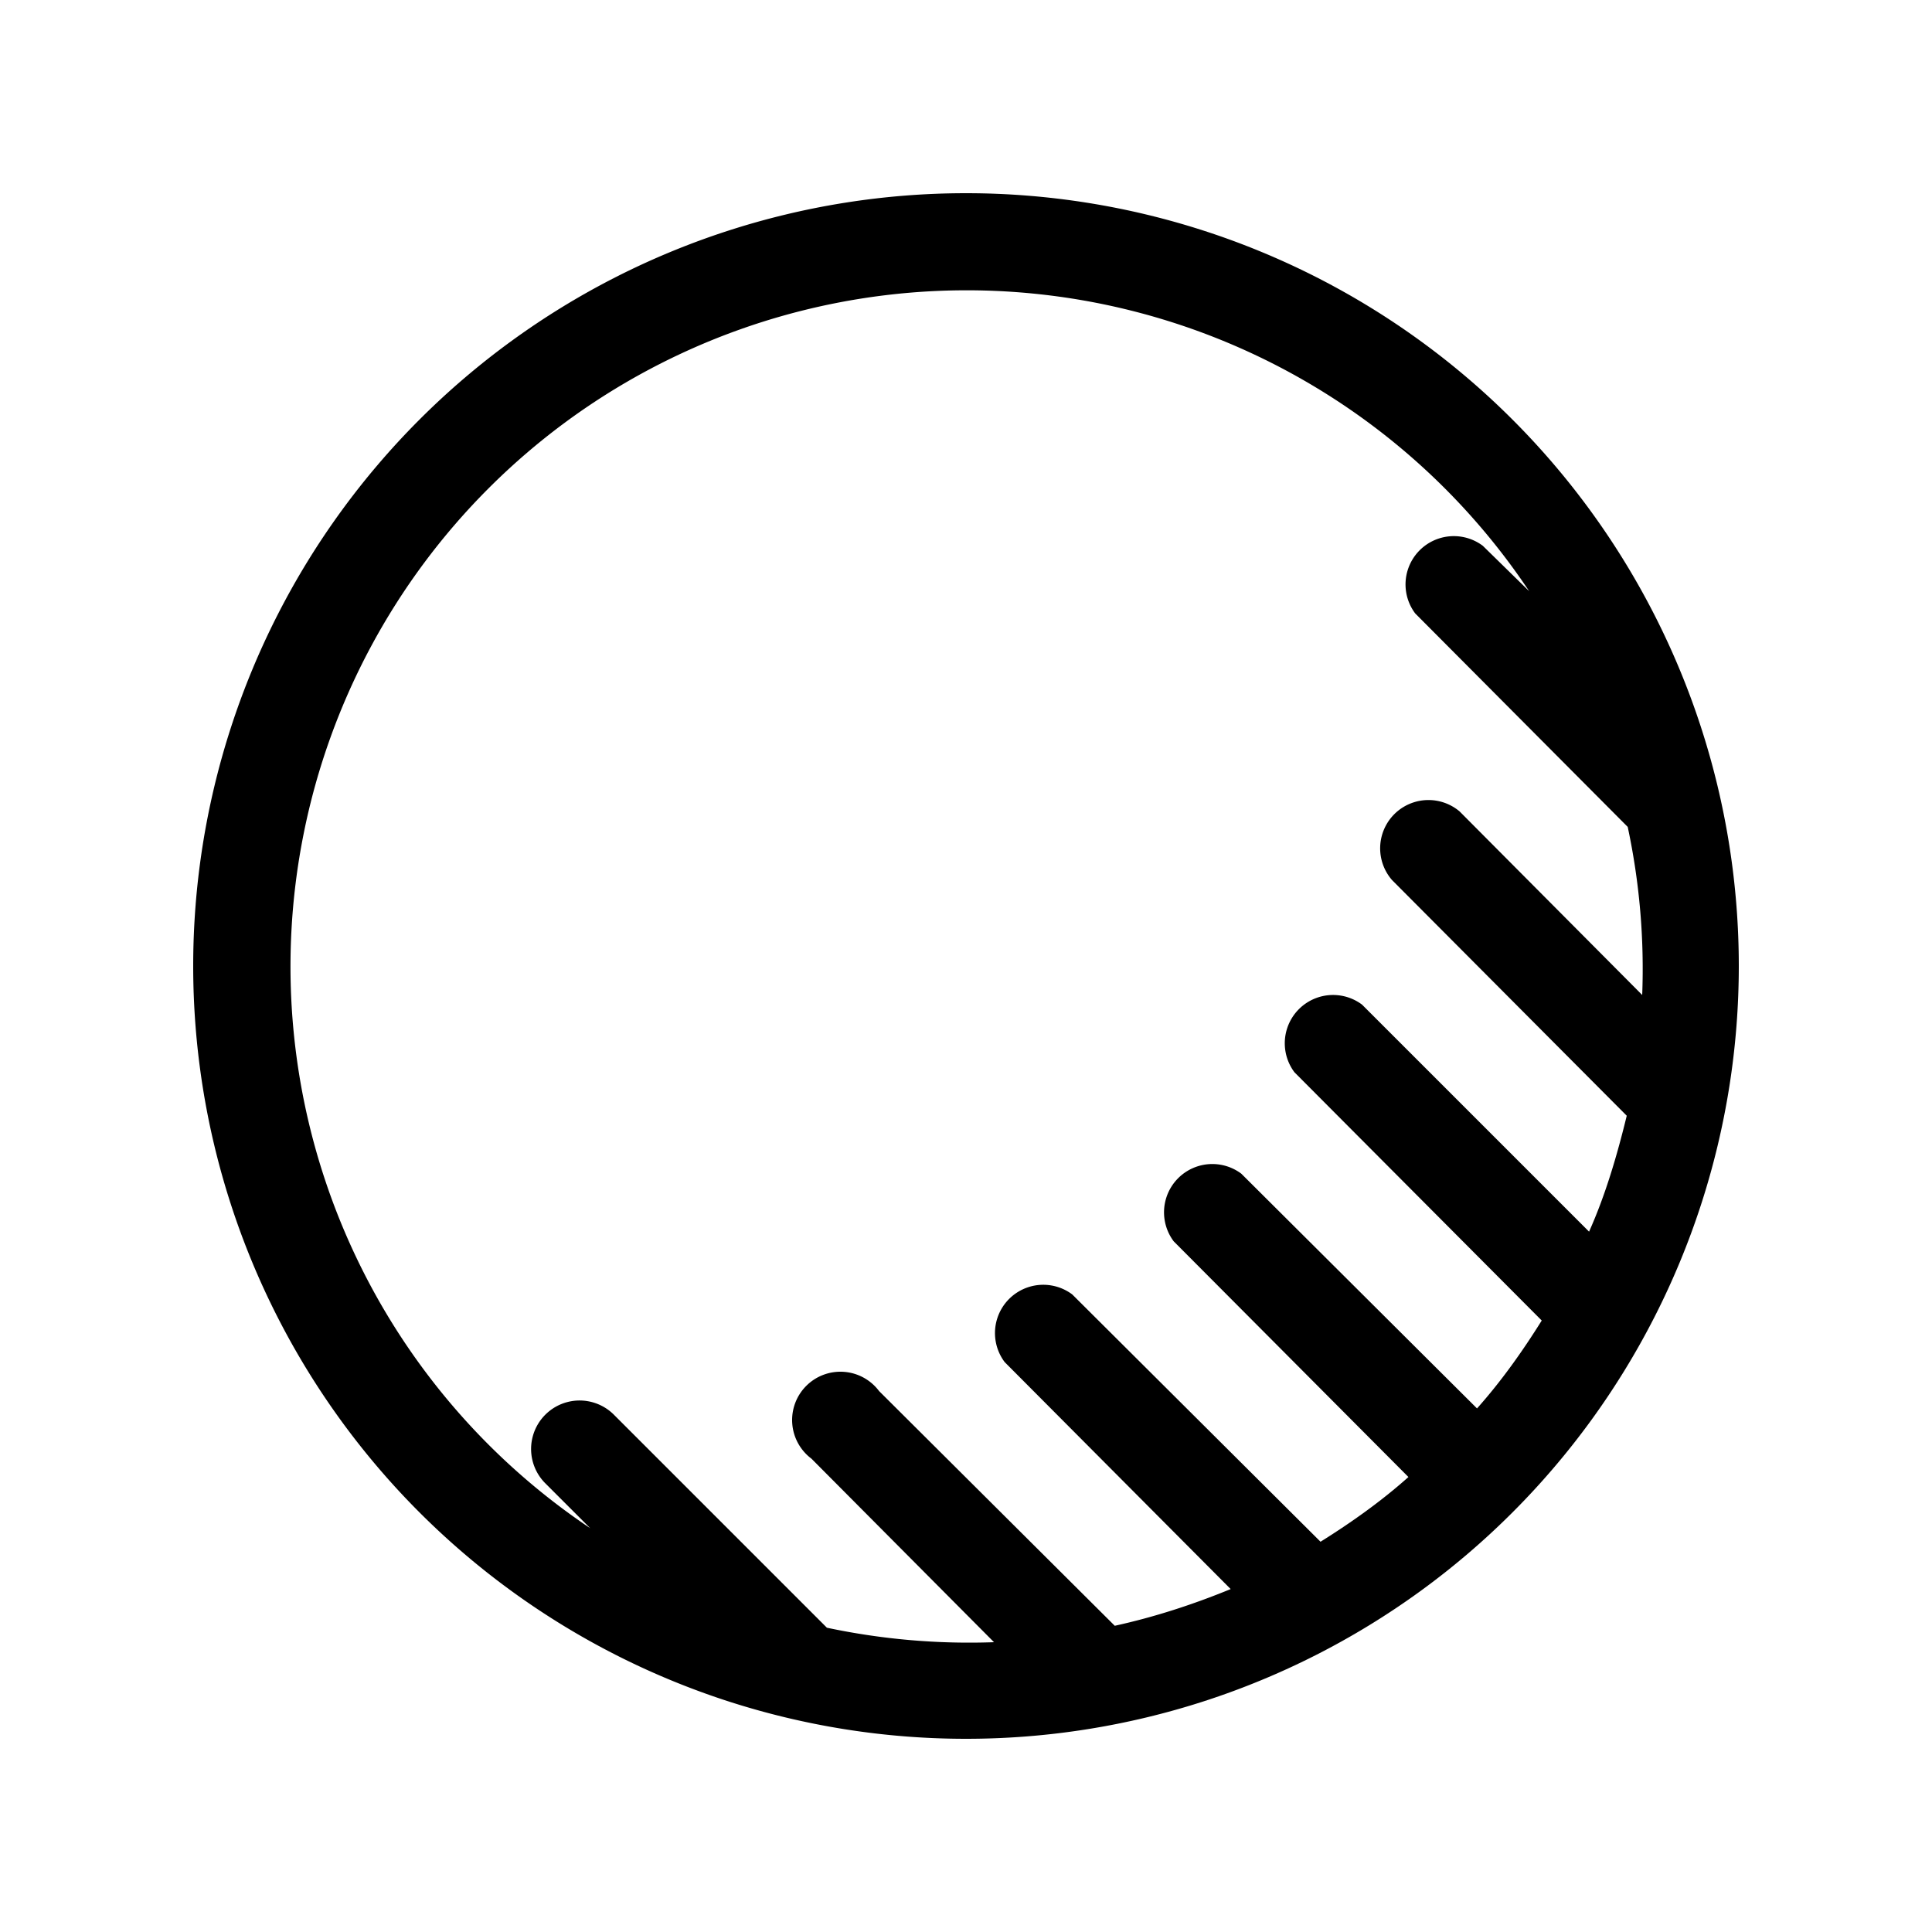
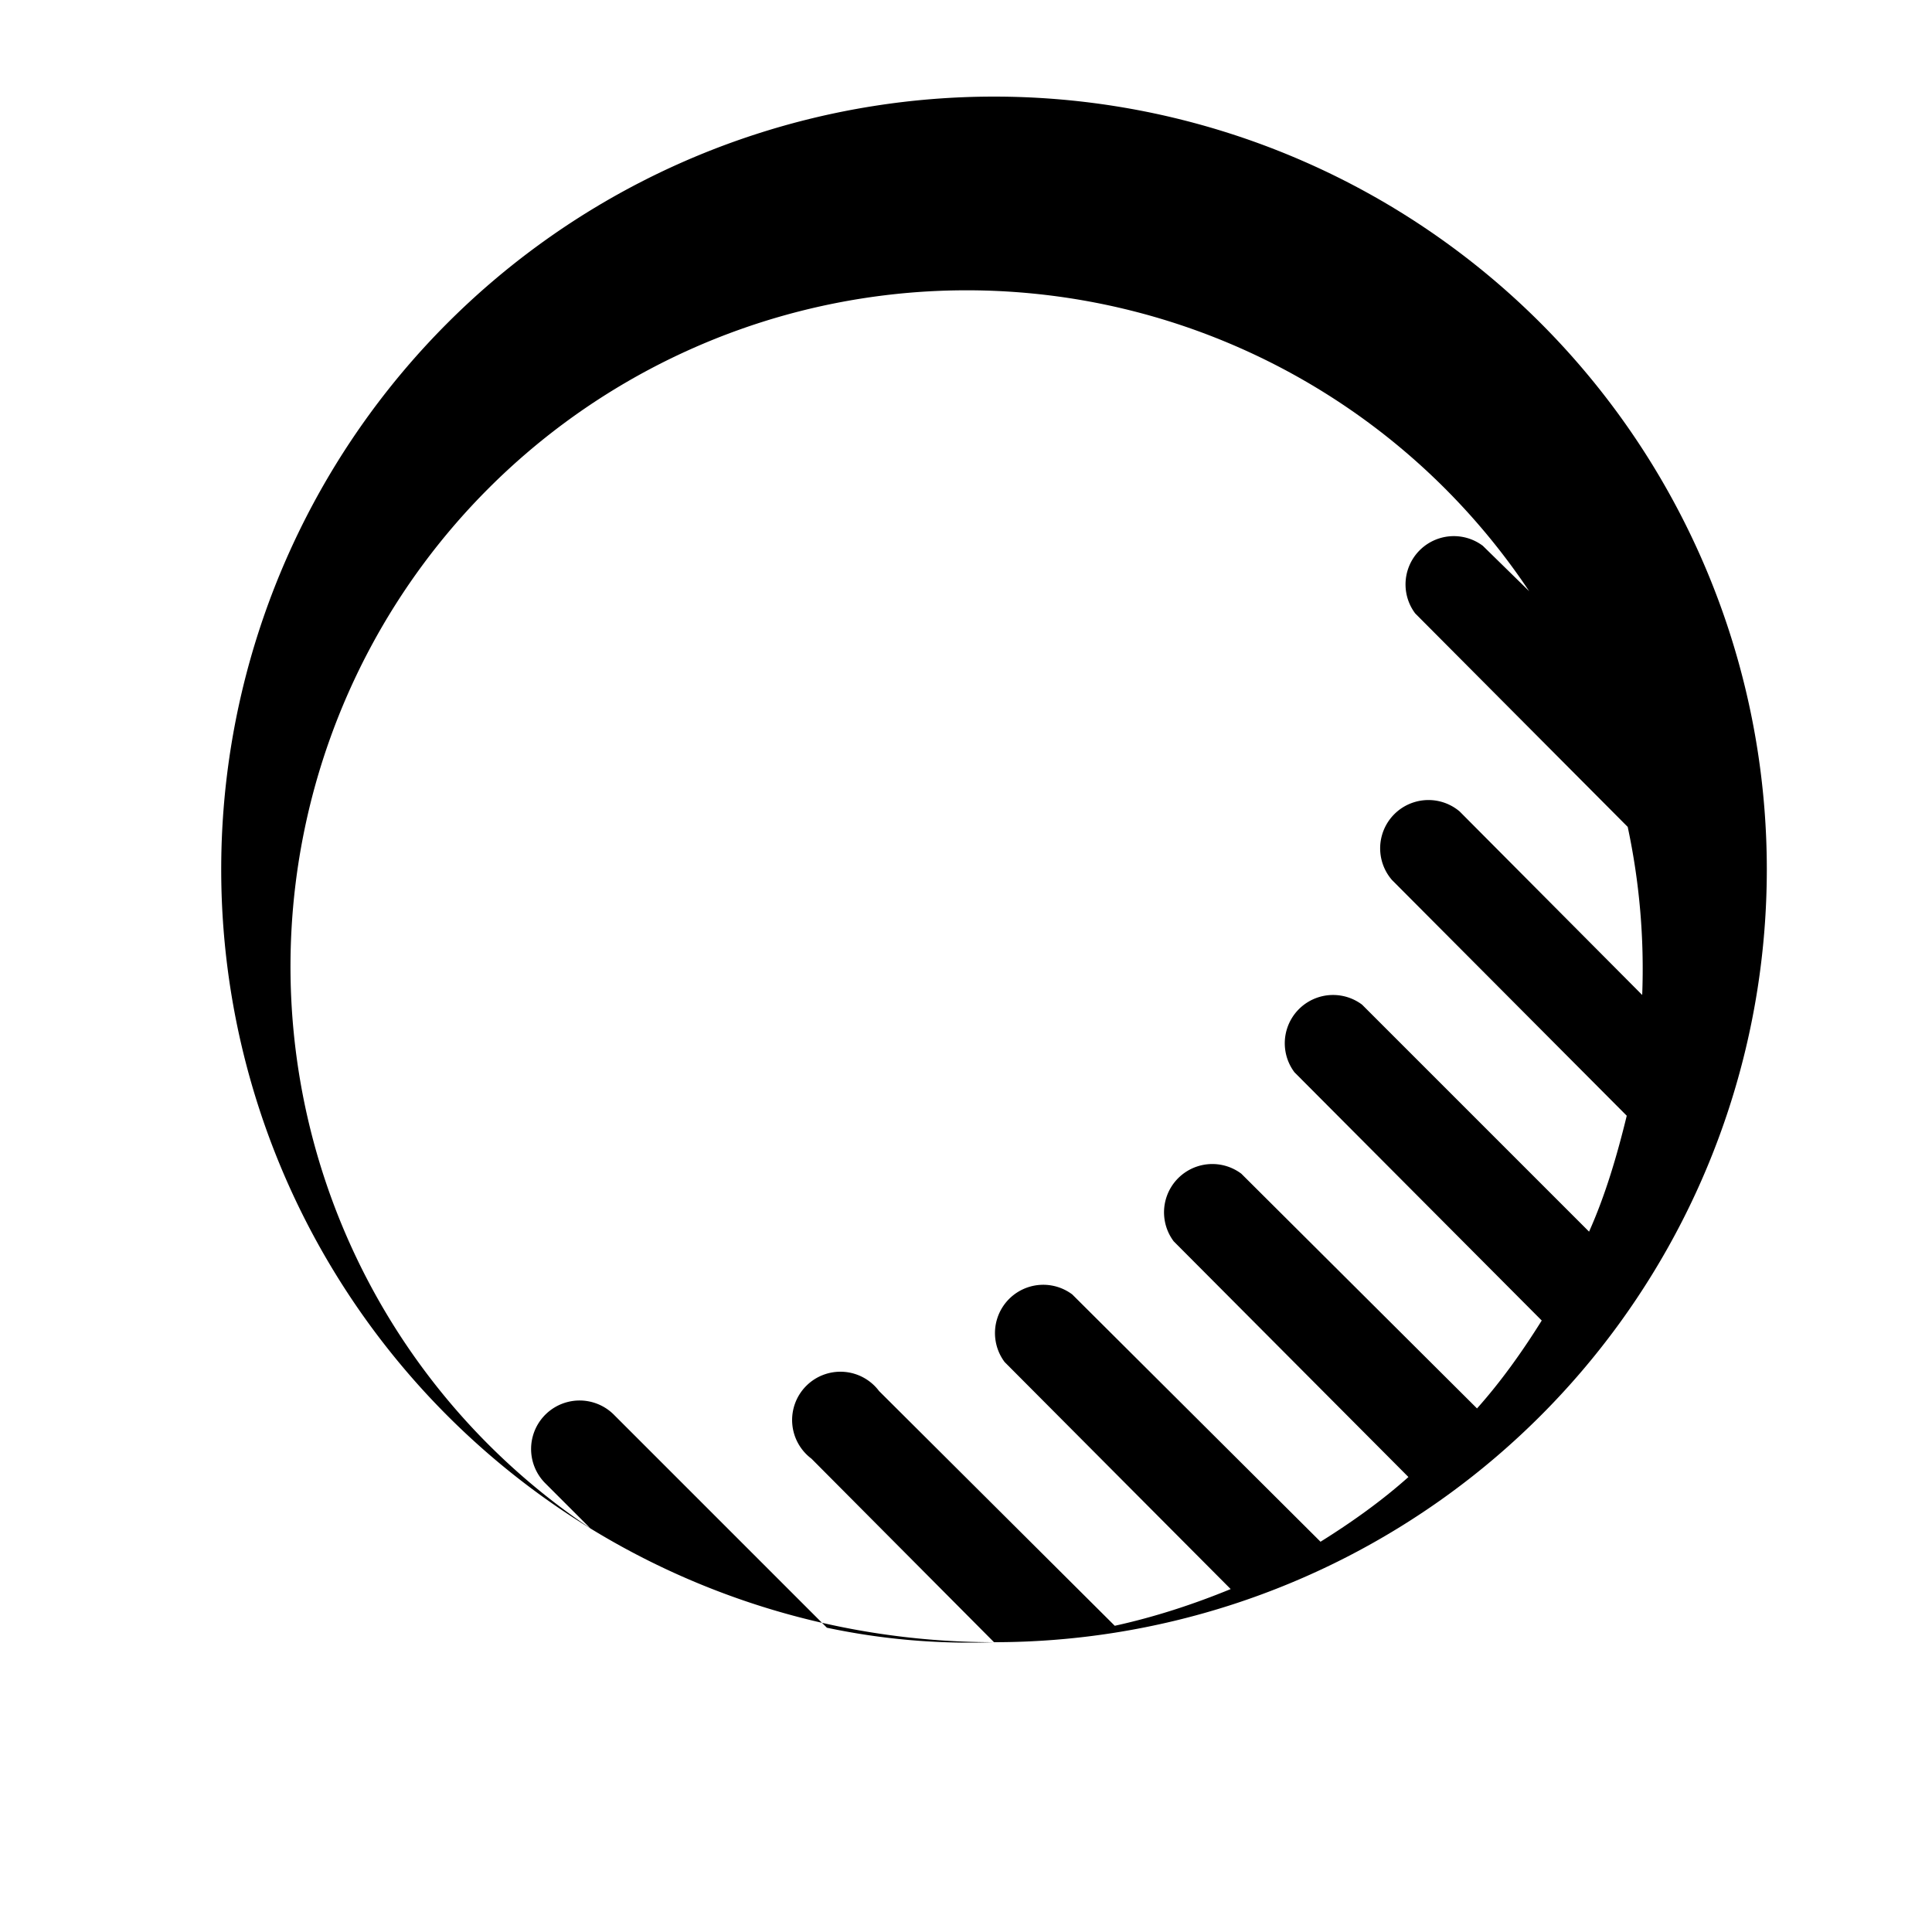
<svg xmlns="http://www.w3.org/2000/svg" width="20" height="20" viewBox="0 0 20 20">
-   <path d="M10.29 17a7.1 7.1 0 0 1-1.73-.15l-2.2-2.2a.5.5 0 1 0-.72.7l.47.47a7 7 0 1 1 9.72-9.7l-.48-.47a.5.5 0 0 0-.7.7l2.2 2.21A7.03 7.03 0 0 1 17 10.3l-1.89-1.9a.5.5 0 0 0-.7.71l2.43 2.44c-.1.41-.22.82-.39 1.2L14.1 10.4a.5.5 0 0 0-.7.7l2.56 2.57c-.2.32-.42.63-.67.91l-2.44-2.43a.5.5 0 0 0-.7.7l2.43 2.44c-.28.25-.59.47-.91.67L11.1 13.4a.5.5 0 0 0-.7.7l2.34 2.35c-.39.16-.79.29-1.2.38L9.1 14.4a.5.5 0 1 0-.7.7l1.89 1.9ZM10 18a8 8 0 1 0 0-16 8 8 0 0 0 0 16Z" />
+   <path d="M10.29 17a7.1 7.1 0 0 1-1.73-.15l-2.2-2.2a.5.5 0 1 0-.72.7l.47.47a7 7 0 1 1 9.72-9.7l-.48-.47a.5.5 0 0 0-.7.7l2.2 2.21A7.03 7.03 0 0 1 17 10.3l-1.89-1.9a.5.5 0 0 0-.7.71l2.43 2.44c-.1.41-.22.82-.39 1.2L14.1 10.4a.5.5 0 0 0-.7.7l2.56 2.57c-.2.32-.42.63-.67.91l-2.44-2.43a.5.5 0 0 0-.7.7l2.43 2.44c-.28.25-.59.47-.91.67L11.1 13.4a.5.5 0 0 0-.7.7l2.34 2.35c-.39.16-.79.29-1.2.38L9.1 14.4a.5.5 0 1 0-.7.7l1.89 1.9Za8 8 0 1 0 0-16 8 8 0 0 0 0 16Z" />
</svg>